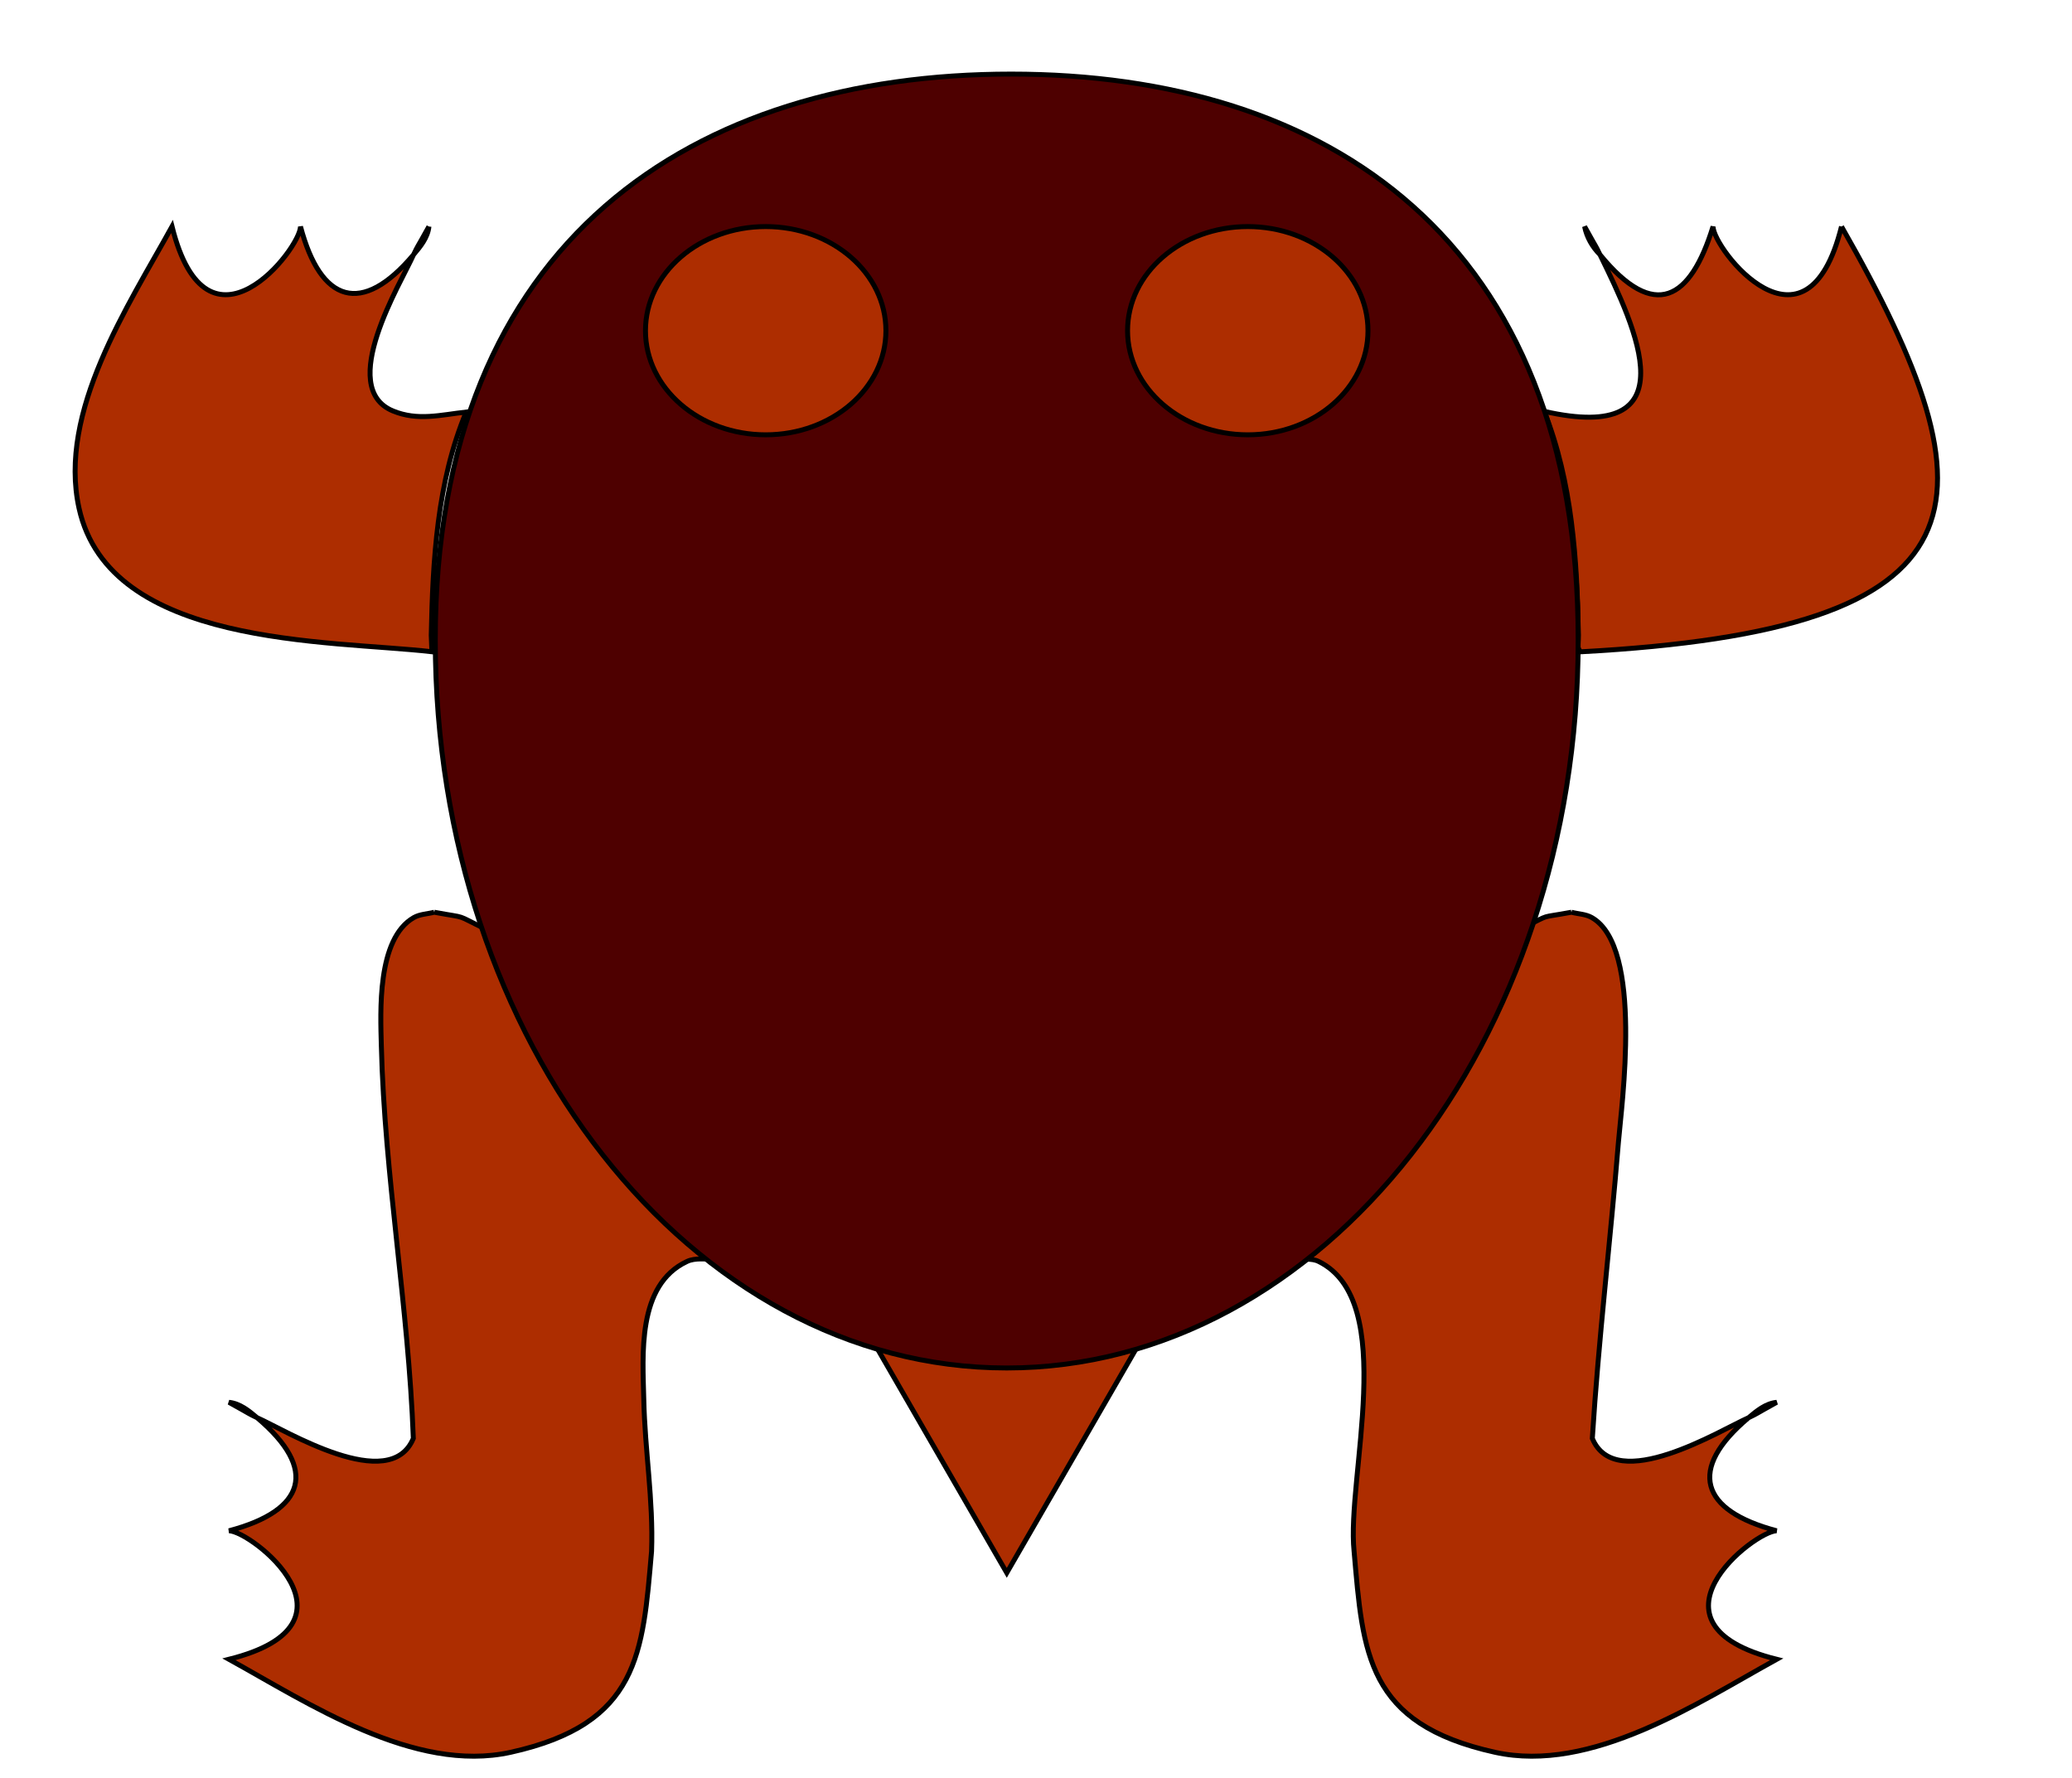
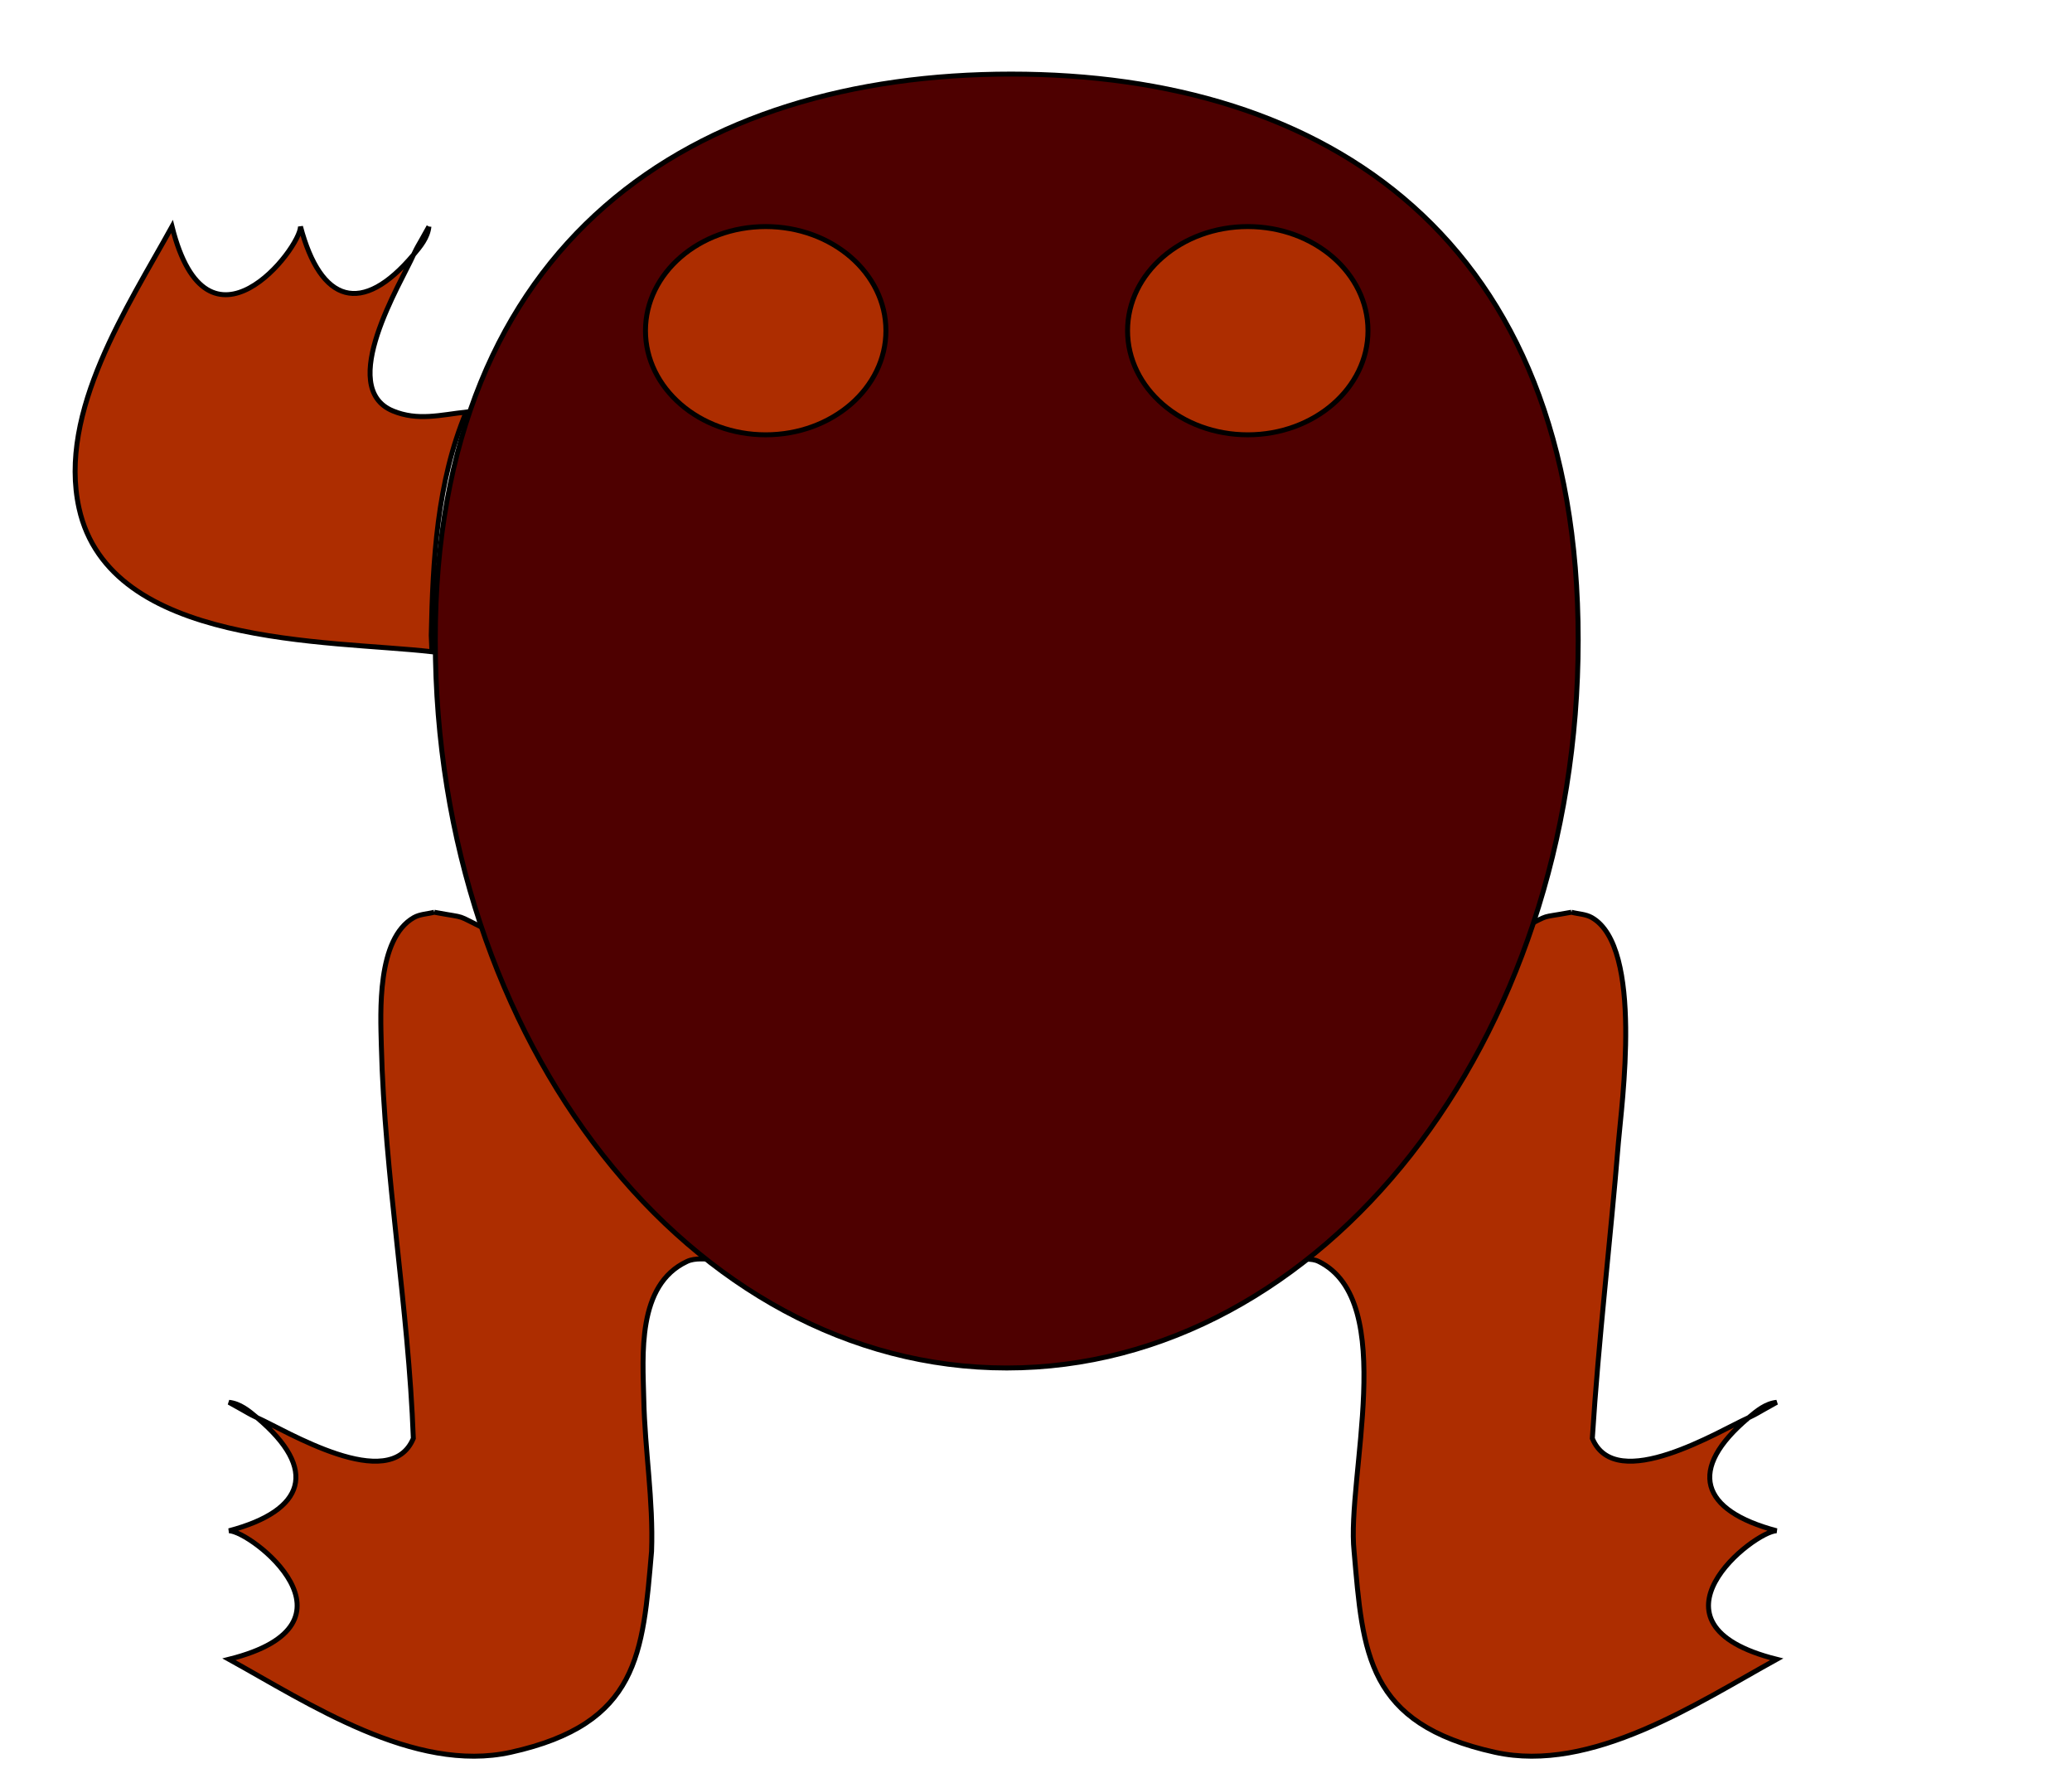
<svg xmlns="http://www.w3.org/2000/svg" xmlns:ns1="http://www.inkscape.org/namespaces/inkscape" xmlns:ns2="http://sodipodi.sourceforge.net/DTD/sodipodi-0.dtd" width="148.002mm" height="127mm" viewBox="0 0 148.002 127" version="1.1" id="svg1" xml:space="preserve" ns1:version="1.3.2 (091e20e, 2023-11-25, custom)" ns2:docname="red_critter.svg">
  <ns2:namedview id="namedview1" pagecolor="#ffffff" bordercolor="#000000" borderopacity="0.25" ns1:showpageshadow="2" ns1:pageopacity="0.0" ns1:pagecheckerboard="0" ns1:deskcolor="#d1d1d1" ns1:document-units="mm" ns1:zoom="1.4028042" ns1:cx="649.41352" ns1:cy="301.89531" ns1:window-width="2560" ns1:window-height="1410" ns1:window-x="2391" ns1:window-y="294" ns1:window-maximized="1" ns1:current-layer="layer-MC1">
    <ns1:page x="-1.0169233e-05" y="0" width="148.379" height="127.085" id="page2" margin="121.944 157.215 118.697 53.104" bleed="0" />
  </ns2:namedview>
  <defs id="defs1">
    <clipPath clipPathUnits="userSpaceOnUse" id="clipPath2">
      <path d="M 0,841.89 H 595.28 V 0 H 0 Z" transform="translate(-91.948,-793.942)" id="path2" />
    </clipPath>
    <clipPath clipPathUnits="userSpaceOnUse" id="clipPath4">
-       <path d="M 0,841.89 H 595.28 V 0 H 0 Z" transform="translate(-377.514,-793.942)" id="path4" />
-     </clipPath>
+       </clipPath>
    <clipPath clipPathUnits="userSpaceOnUse" id="clipPath6">
      <path d="M 0,841.89 H 595.28 V 0 H 0 Z" transform="translate(-93.023,-655.335)" id="path6" />
    </clipPath>
    <clipPath clipPathUnits="userSpaceOnUse" id="clipPath8">
      <path d="M 0,841.89 H 595.28 V 0 H 0 Z" transform="translate(-322.909,-655.335)" id="path8" />
    </clipPath>
    <clipPath clipPathUnits="userSpaceOnUse" id="clipPath10">
      <path d="M 0,841.89 H 595.28 V 0 H 0 Z" transform="translate(-235.928,-568.861)" id="path10" />
    </clipPath>
    <clipPath clipPathUnits="userSpaceOnUse" id="clipPath12">
      <path d="M 0,841.89 H 595.28 V 0 H 0 Z" transform="translate(-208.755,-563.215)" id="path12" />
    </clipPath>
    <clipPath clipPathUnits="userSpaceOnUse" id="clipPath14">
-       <path d="M 0,841.89 H 595.28 V 0 H 0 Z" transform="translate(-160.028,-751.842)" id="path14" />
+       <path d="M 0,841.89 V 0 H 0 Z" transform="translate(-160.028,-751.842)" id="path14" />
    </clipPath>
    <clipPath clipPathUnits="userSpaceOnUse" id="clipPath16">
-       <path d="M 0,841.89 H 595.28 V 0 H 0 Z" transform="translate(-257.483,-751.842)" id="path16" />
-     </clipPath>
+       </clipPath>
    <clipPath clipPathUnits="userSpaceOnUse" id="clipPath18">
      <path d="M 0,841.89 H 595.28 V 0 H 0 Z" transform="translate(-171.888,-401.203)" id="path18" />
    </clipPath>
    <clipPath clipPathUnits="userSpaceOnUse" id="clipPath20">
      <path d="M 0,841.89 H 595.28 V 0 H 0 Z" transform="translate(-457.453,-401.203)" id="path20" />
    </clipPath>
    <clipPath clipPathUnits="userSpaceOnUse" id="clipPath22">
      <path d="M 0,841.89 H 595.28 V 0 H 0 Z" transform="translate(-172.963,-262.595)" id="path22" />
    </clipPath>
    <clipPath clipPathUnits="userSpaceOnUse" id="clipPath24">
      <path d="M 0,841.89 H 595.28 V 0 H 0 Z" transform="translate(-402.85,-262.595)" id="path24" />
    </clipPath>
    <clipPath clipPathUnits="userSpaceOnUse" id="clipPath26">
-       <path d="M 0,841.89 H 595.28 V 0 H 0 Z" transform="translate(-315.868,-176.122)" id="path26" />
-     </clipPath>
+       </clipPath>
    <clipPath clipPathUnits="userSpaceOnUse" id="clipPath28">
      <path d="M 0,841.89 H 595.28 V 0 H 0 Z" transform="translate(-288.695,-170.476)" id="path28" />
    </clipPath>
    <clipPath clipPathUnits="userSpaceOnUse" id="clipPath30">
      <path d="M 0,841.89 H 595.28 V 0 H 0 Z" transform="translate(-239.968,-359.102)" id="path30" />
    </clipPath>
    <clipPath clipPathUnits="userSpaceOnUse" id="clipPath32">
      <path d="M 0,841.89 H 595.28 V 0 H 0 Z" transform="translate(-337.423,-359.102)" id="path32" />
    </clipPath>
  </defs>
  <g ns1:label="Layer 1" ns1:groupmode="layer" id="layer1" transform="translate(-220)" />
  <g id="layer-MC0" ns1:groupmode="layer" ns1:label="Capa 1" transform="matrix(0.265,0,0,0.265,4.9379573e-6,0)" />
  <g id="layer-MC1" ns1:groupmode="layer" ns1:label="Layer 2" transform="matrix(0.265,0,0,0.265,4.9379573e-6,0)">
    <path id="path17" d="m 0,0 c -0.235,-2.25 -1.714,-4.03 -3.109,-5.688 -2.532,-5.736 -15.609,-26.849 -4.185,-31.593 5.03,-2.085 9.685,-0.799 14.828,-0.226 C 1.625,-51.664 0.775,-67.498 0.465,-82.655 l 0.132,-3.317 c -21.03,2.396 -65.145,0.898 -71.349,29.005 -4.317,19.535 9.929,40.884 18.802,56.967 7.163,-28.667 25.975,-4.453 25.975,0 4.096,-15.444 12.4,-18.131 22.866,-5.688 C -1.949,-3.33 -2.912,-5.266 0,0" style="fill:#ad2d00;fill-opacity:1;fill-rule:nonzero;stroke:#000000;stroke-width:1;stroke-linecap:butt;stroke-linejoin:miter;stroke-miterlimit:4;stroke-dasharray:none;stroke-opacity:1" transform="matrix(1.333,0,0,-1.333,115.618,61.05)" clip-path="url(#clipPath18)" />
-     <path id="path19" d="m 0,0 c 32.251,-56.432 30.456,-81.514 -52.847,-85.99 l -0.456,0.906 0.099,2.429 c -0.258,15.247 -1.245,30.964 -6.909,45.28 29.587,-6.698 18.666,16.67 11.272,31.687 -1.558,1.573 -2.672,3.518 -3.109,5.688 2.912,-5.266 1.949,-3.33 3.109,-5.688 11.058,-13.538 18.291,-9.141 22.866,5.688 0,-4.453 18.812,-28.667 25.975,0" style="fill:#ad2d00;fill-opacity:1;fill-rule:nonzero;stroke:#000000;stroke-width:1;stroke-linecap:butt;stroke-linejoin:miter;stroke-miterlimit:4;stroke-dasharray:none;stroke-opacity:1" transform="matrix(1.333,0,0,-1.333,496.372,61.05)" clip-path="url(#clipPath20)" />
    <path id="path21" d="m 0,0 c 7.262,-1.348 3.725,-0.211 10.573,-3.494 8.91,-29.615 23.312,-46.948 46.102,-66.544 -1.85,-0.189 -3.87,0.225 -5.556,-0.565 -10.212,-4.757 -8.939,-19.079 -8.751,-27.9 0.216,-10.319 1.954,-20.394 1.573,-30.719 -1.789,-20.601 -2.484,-34.876 -28.487,-40.621 -19.536,-4.311 -40.884,9.93 -56.967,18.803 28.666,7.168 4.453,25.975 0,25.979 15.449,4.092 18.131,12.401 5.688,22.866 -2.353,1.16 -0.423,0.193 -5.688,3.11 2.255,-0.24 4.03,-1.72 5.688,-3.11 5.735,-2.532 26.849,-15.609 31.593,-4.185 -0.973,26.586 -5.815,52.899 -6.473,79.503 -0.159,6.511 -0.953,21.523 6.585,25.807 1.236,0.699 2.748,0.714 4.12,1.07" style="fill:#ad2d00;fill-opacity:1;fill-rule:nonzero;stroke:#000000;stroke-width:1;stroke-linecap:butt;stroke-linejoin:miter;stroke-miterlimit:4;stroke-dasharray:none;stroke-opacity:1" transform="matrix(1.333,0,0,-1.333,117.052,245.86)" clip-path="url(#clipPath22)" />
    <path id="path23" d="m 0,0 c 1.371,-0.356 2.884,-0.371 4.114,-1.07 10.508,-5.966 5.994,-38.038 5.388,-45.501 -1.625,-19.958 -4.016,-39.818 -5.274,-59.809 4.744,-11.424 25.862,1.653 31.596,4.185 1.654,1.39 3.434,2.87 5.684,3.11 -5.266,-2.917 -3.33,-1.95 -5.684,-3.11 -12.442,-10.465 -9.76,-18.774 5.684,-22.866 -4.452,-0.004 -28.661,-18.811 0,-25.979 -16.083,-8.873 -37.431,-23.114 -56.962,-18.803 -26.008,5.745 -26.698,20.02 -28.492,40.621 -1.555,14.947 9.093,50.635 -7.173,58.619 -1.461,0.719 -3.236,0.33 -4.852,0.49 22.635,16.829 37.544,40.578 46.332,67.069 C -3.729,-0.211 -6.924,-1.282 0,0" style="fill:#ad2d00;fill-opacity:1;fill-rule:nonzero;stroke:#000000;stroke-width:1;stroke-linecap:butt;stroke-linejoin:miter;stroke-miterlimit:4;stroke-dasharray:none;stroke-opacity:1" transform="matrix(1.333,0,0,-1.333,423.567,245.86)" clip-path="url(#clipPath24)" />
    <path id="path25" d="M 0,0 -27.173,-47.069 -54.346,0 c 19.179,-4.983 10.08,-3.654 27.173,-4.754 C -10.08,-3.654 -19.178,-4.983 0,0" style="fill:#ad2d00;fill-opacity:1;fill-rule:nonzero;stroke:#000000;stroke-width:1;stroke-linecap:butt;stroke-linejoin:miter;stroke-miterlimit:4;stroke-dasharray:none;stroke-opacity:1" transform="matrix(1.333,0,0,-1.333,307.592,361.158)" clip-path="url(#clipPath26)" />
    <path id="path27" d="m 0,0 c -63.819,0 -115.554,65.891 -115.554,147.174 0,81.284 52.613,114.431 116.432,114.431 63.815,0 114.676,-33.147 114.676,-114.431 C 115.554,65.891 63.819,0 0,0" style="fill:#4e0000;fill-opacity:1;fill-rule:nonzero;stroke:#000000;stroke-width:1;stroke-linecap:butt;stroke-linejoin:miter;stroke-miterlimit:4;stroke-dasharray:none;stroke-opacity:1" transform="matrix(1.333,0,0,-1.333,271.361,368.686)" clip-path="url(#clipPath28)" />
    <path id="path29" d="m 0,0 c -13.424,0 -24.312,9.423 -24.312,21.053 0,11.625 10.888,21.048 24.312,21.048 13.424,0 24.308,-9.423 24.308,-21.048 C 24.308,9.423 13.424,0 0,0" style="fill:#ad2d00;fill-opacity:1;fill-rule:nonzero;stroke:#000000;stroke-width:1;stroke-linecap:butt;stroke-linejoin:miter;stroke-miterlimit:4;stroke-dasharray:none;stroke-opacity:1" transform="matrix(1.333,0,0,-1.333,206.391,117.184)" clip-path="url(#clipPath30)" />
    <path id="path31" d="m 0,0 c -13.424,0 -24.308,9.423 -24.308,21.053 0,11.625 10.884,21.048 24.308,21.048 13.425,0 24.308,-9.423 24.308,-21.048 C 24.308,9.423 13.425,0 0,0" style="fill:#ad2d00;fill-opacity:1;fill-rule:nonzero;stroke:#000000;stroke-width:1;stroke-linecap:butt;stroke-linejoin:miter;stroke-miterlimit:4;stroke-dasharray:none;stroke-opacity:1" transform="matrix(1.333,0,0,-1.333,336.331,117.184)" clip-path="url(#clipPath32)" />
  </g>
</svg>